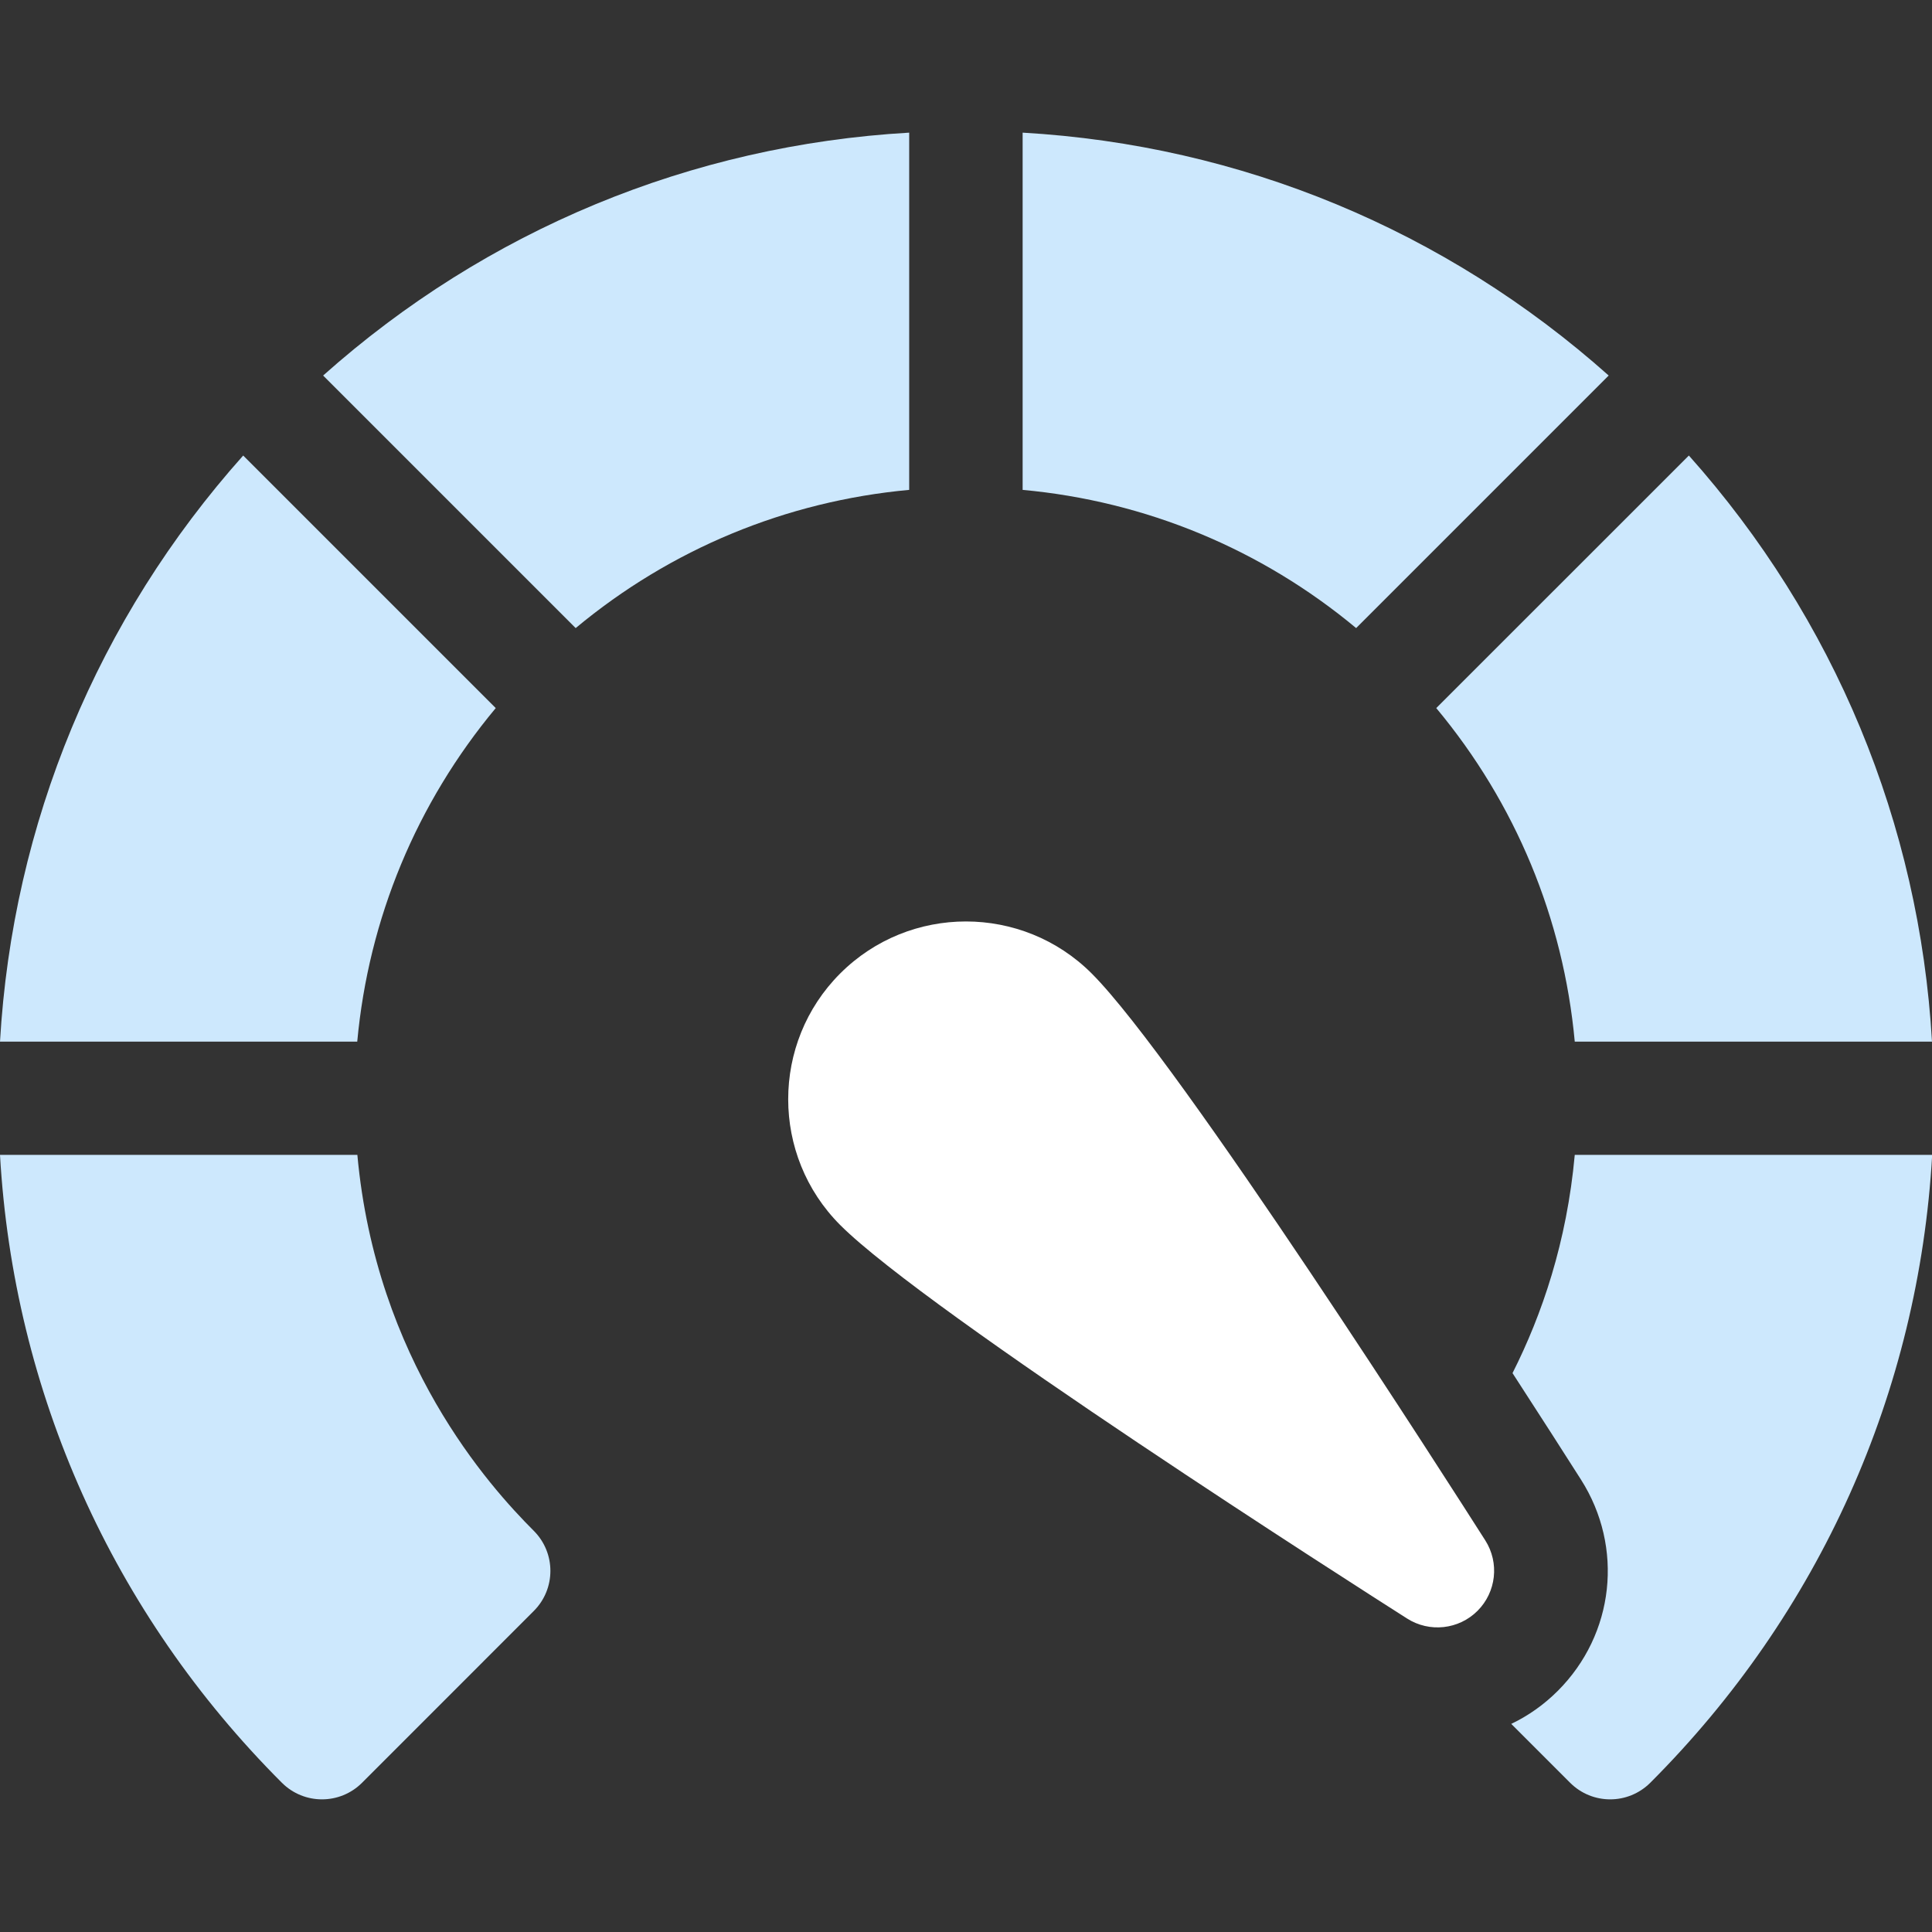
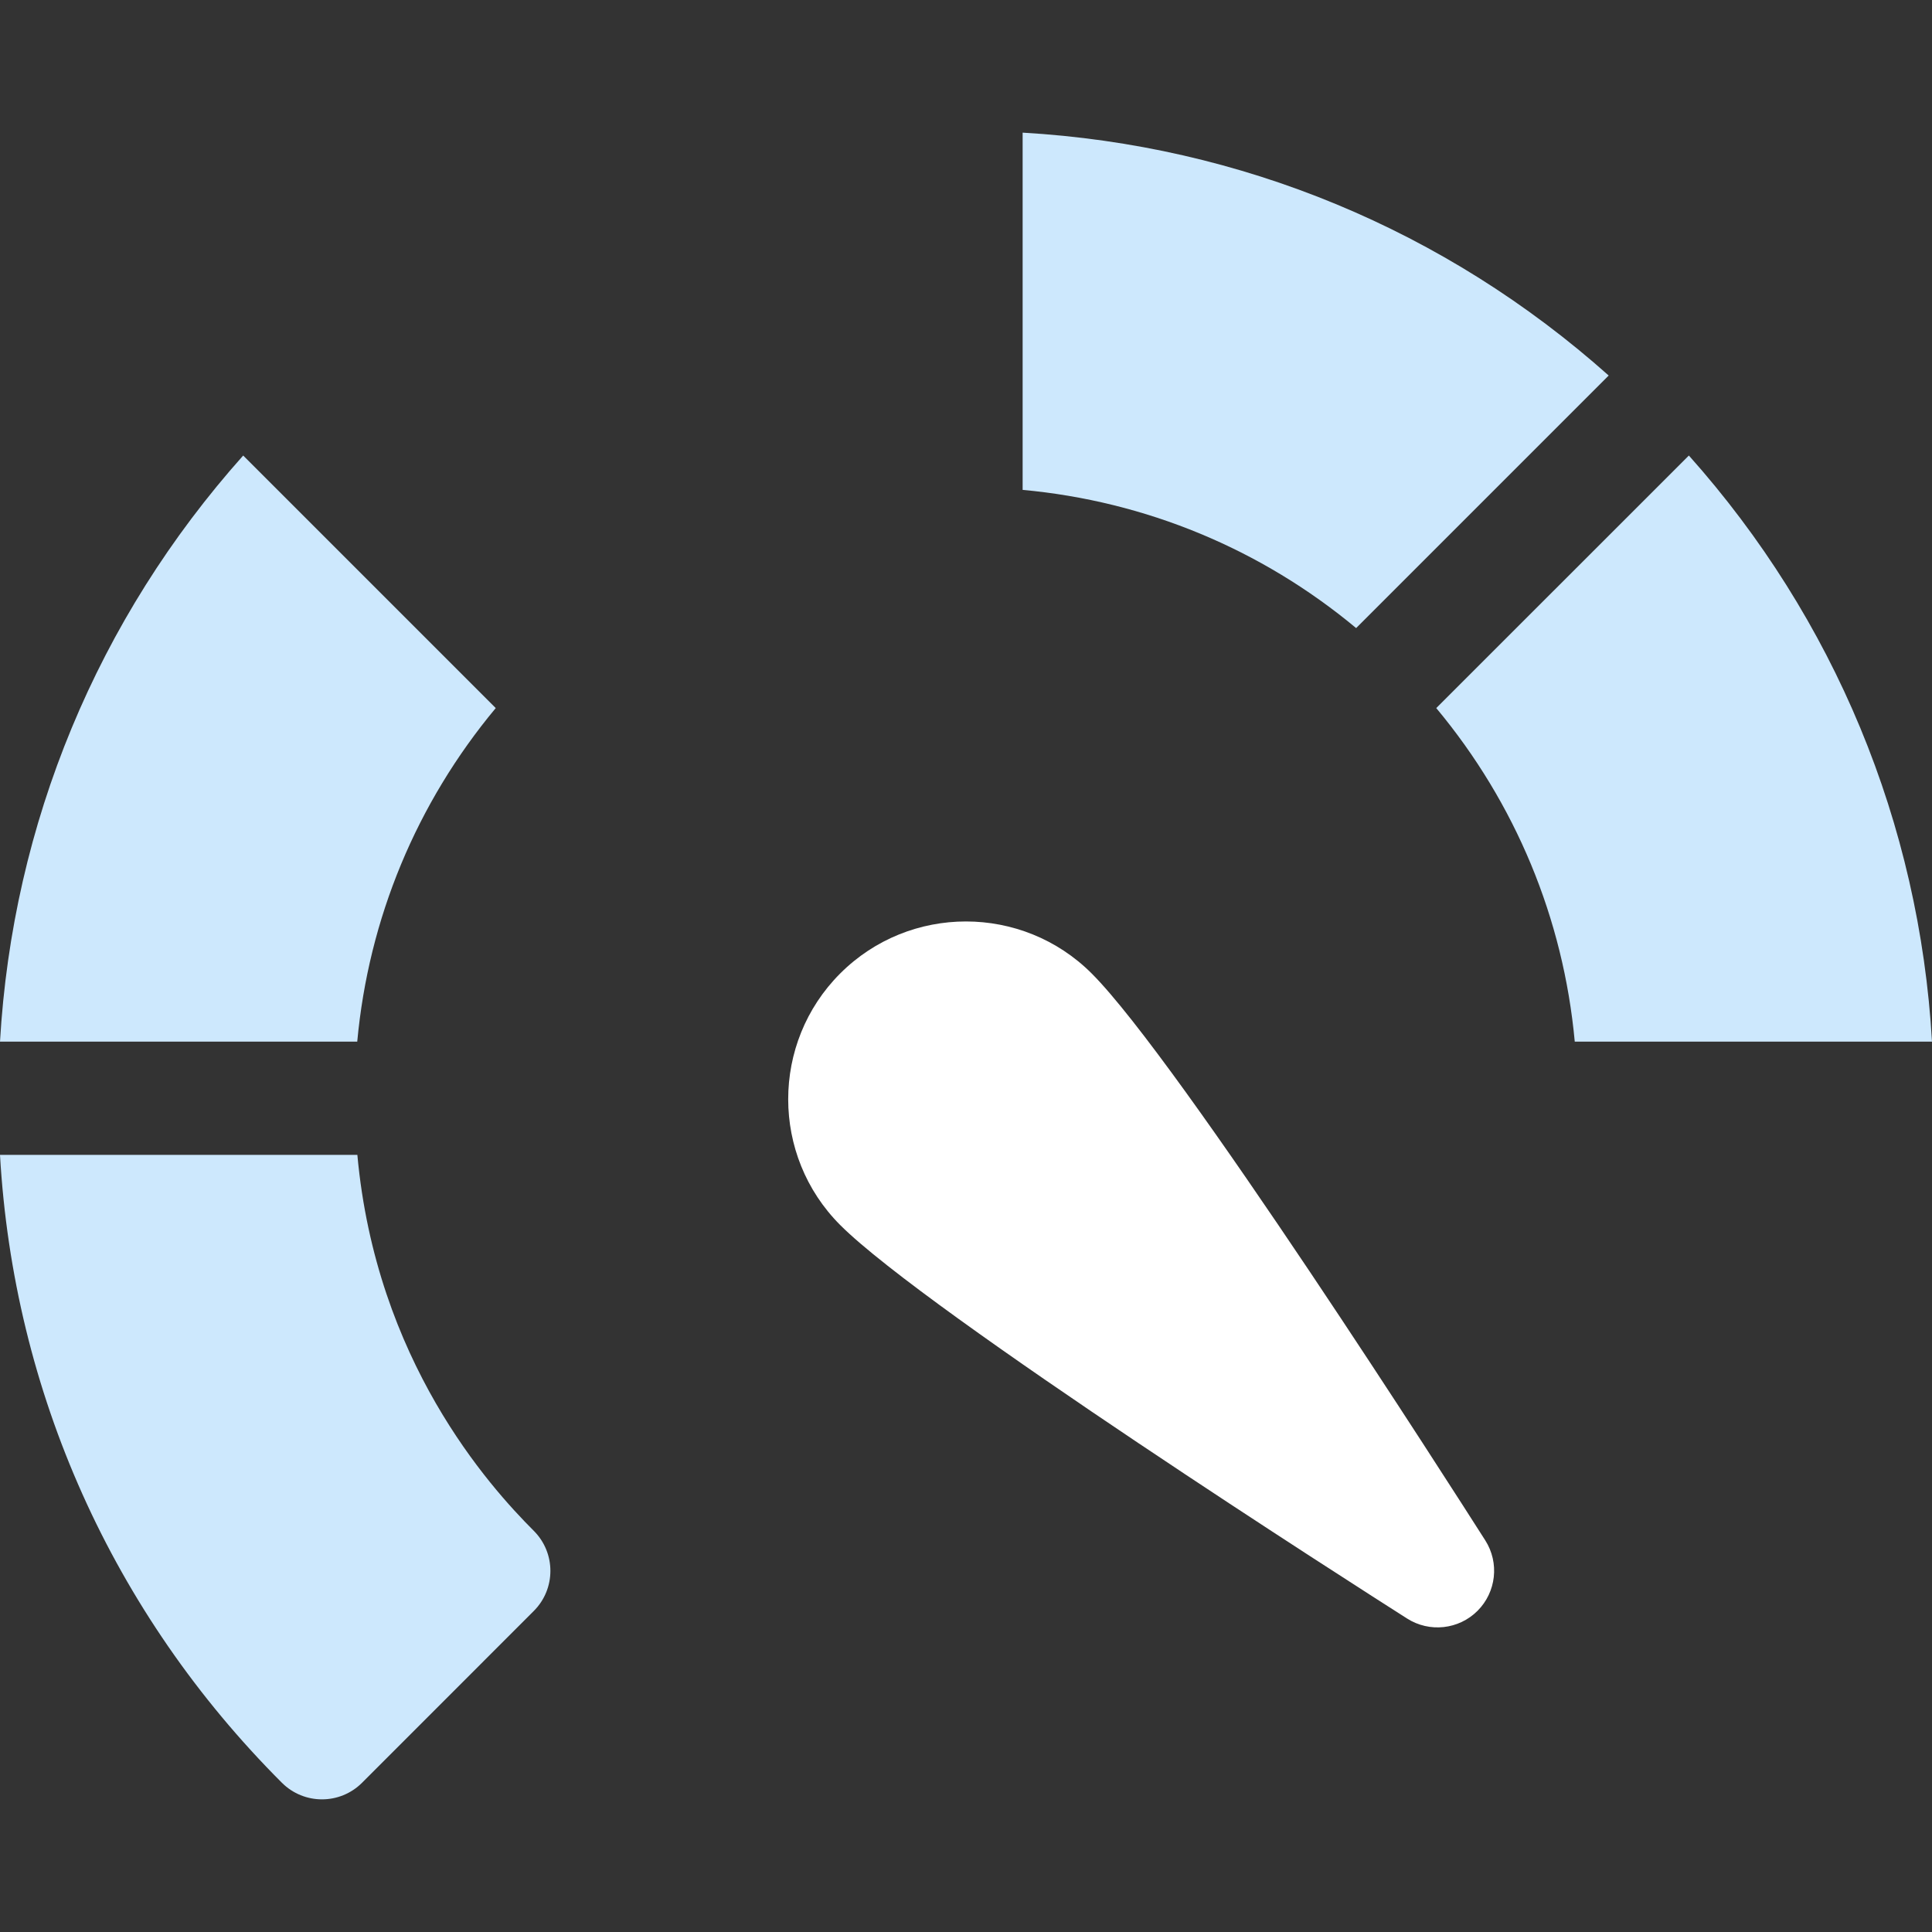
<svg xmlns="http://www.w3.org/2000/svg" width="32" height="32" viewBox="0 0 32 32" fill="none">
  <rect x="0" y="0" width="32" height="32" fill="#333333" stroke="none" />
  <g clip-path="url(#clip0_7398_17859)">
-     <path d="M15.059 2.197C11.446 2.405 8.057 3.809 5.352 6.22L9.535 10.403C11.109 9.093 13.021 8.301 15.059 8.114V2.197Z" fill="#CDE8FD" />
    <path d="M8.211 11.728L4.028 7.545C1.615 10.249 0.209 13.639 0 17.253H5.917C6.105 15.214 6.899 13.303 8.211 11.728Z" fill="#CDE8FD" />
    <path d="M26.083 17.253H32C31.791 13.639 30.385 10.249 27.973 7.545L23.789 11.728C25.102 13.303 25.895 15.214 26.083 17.253Z" fill="#CDE8FD" />
-     <path d="M26.083 19.128C25.952 20.572 25.54 21.777 25.052 22.743C25.528 23.476 25.924 24.096 26.186 24.507C26.899 25.628 26.741 27.067 25.802 28.006C25.574 28.234 25.314 28.418 25.031 28.553L26.006 29.528C26.189 29.711 26.429 29.803 26.67 29.803C26.91 29.803 27.15 29.711 27.334 29.528C30.141 26.72 31.779 23.057 32.003 19.128H26.083Z" fill="#CDE8FD" />
    <path d="M5.919 19.128H0C0.224 23.057 1.861 26.72 4.669 29.528C4.852 29.711 5.093 29.803 5.333 29.803C5.573 29.803 5.814 29.711 5.997 29.528L8.841 26.683C9.208 26.316 9.208 25.722 8.841 25.355C8.099 24.613 6.229 22.535 5.919 19.128Z" fill="#CDE8FD" />
    <path d="M26.645 6.22C23.94 3.809 20.551 2.405 16.938 2.197V8.114C18.976 8.301 20.888 9.093 22.462 10.403L26.645 6.22Z" fill="#CDE8FD" />
    <path d="M18.082 16.124C16.933 14.975 15.065 14.975 13.916 16.124C12.768 17.272 12.768 19.141 13.916 20.29C15.367 21.741 22.498 26.294 23.306 26.808C23.677 27.044 24.162 26.991 24.473 26.68C24.783 26.369 24.837 25.885 24.601 25.514C24.086 24.706 19.533 17.575 18.082 16.124Z" fill="white" />
  </g>
  <defs>
    <clipPath id="clip0_7398_17859">
      <rect width="32" height="32" fill="white" />
    </clipPath>
  </defs>
</svg>